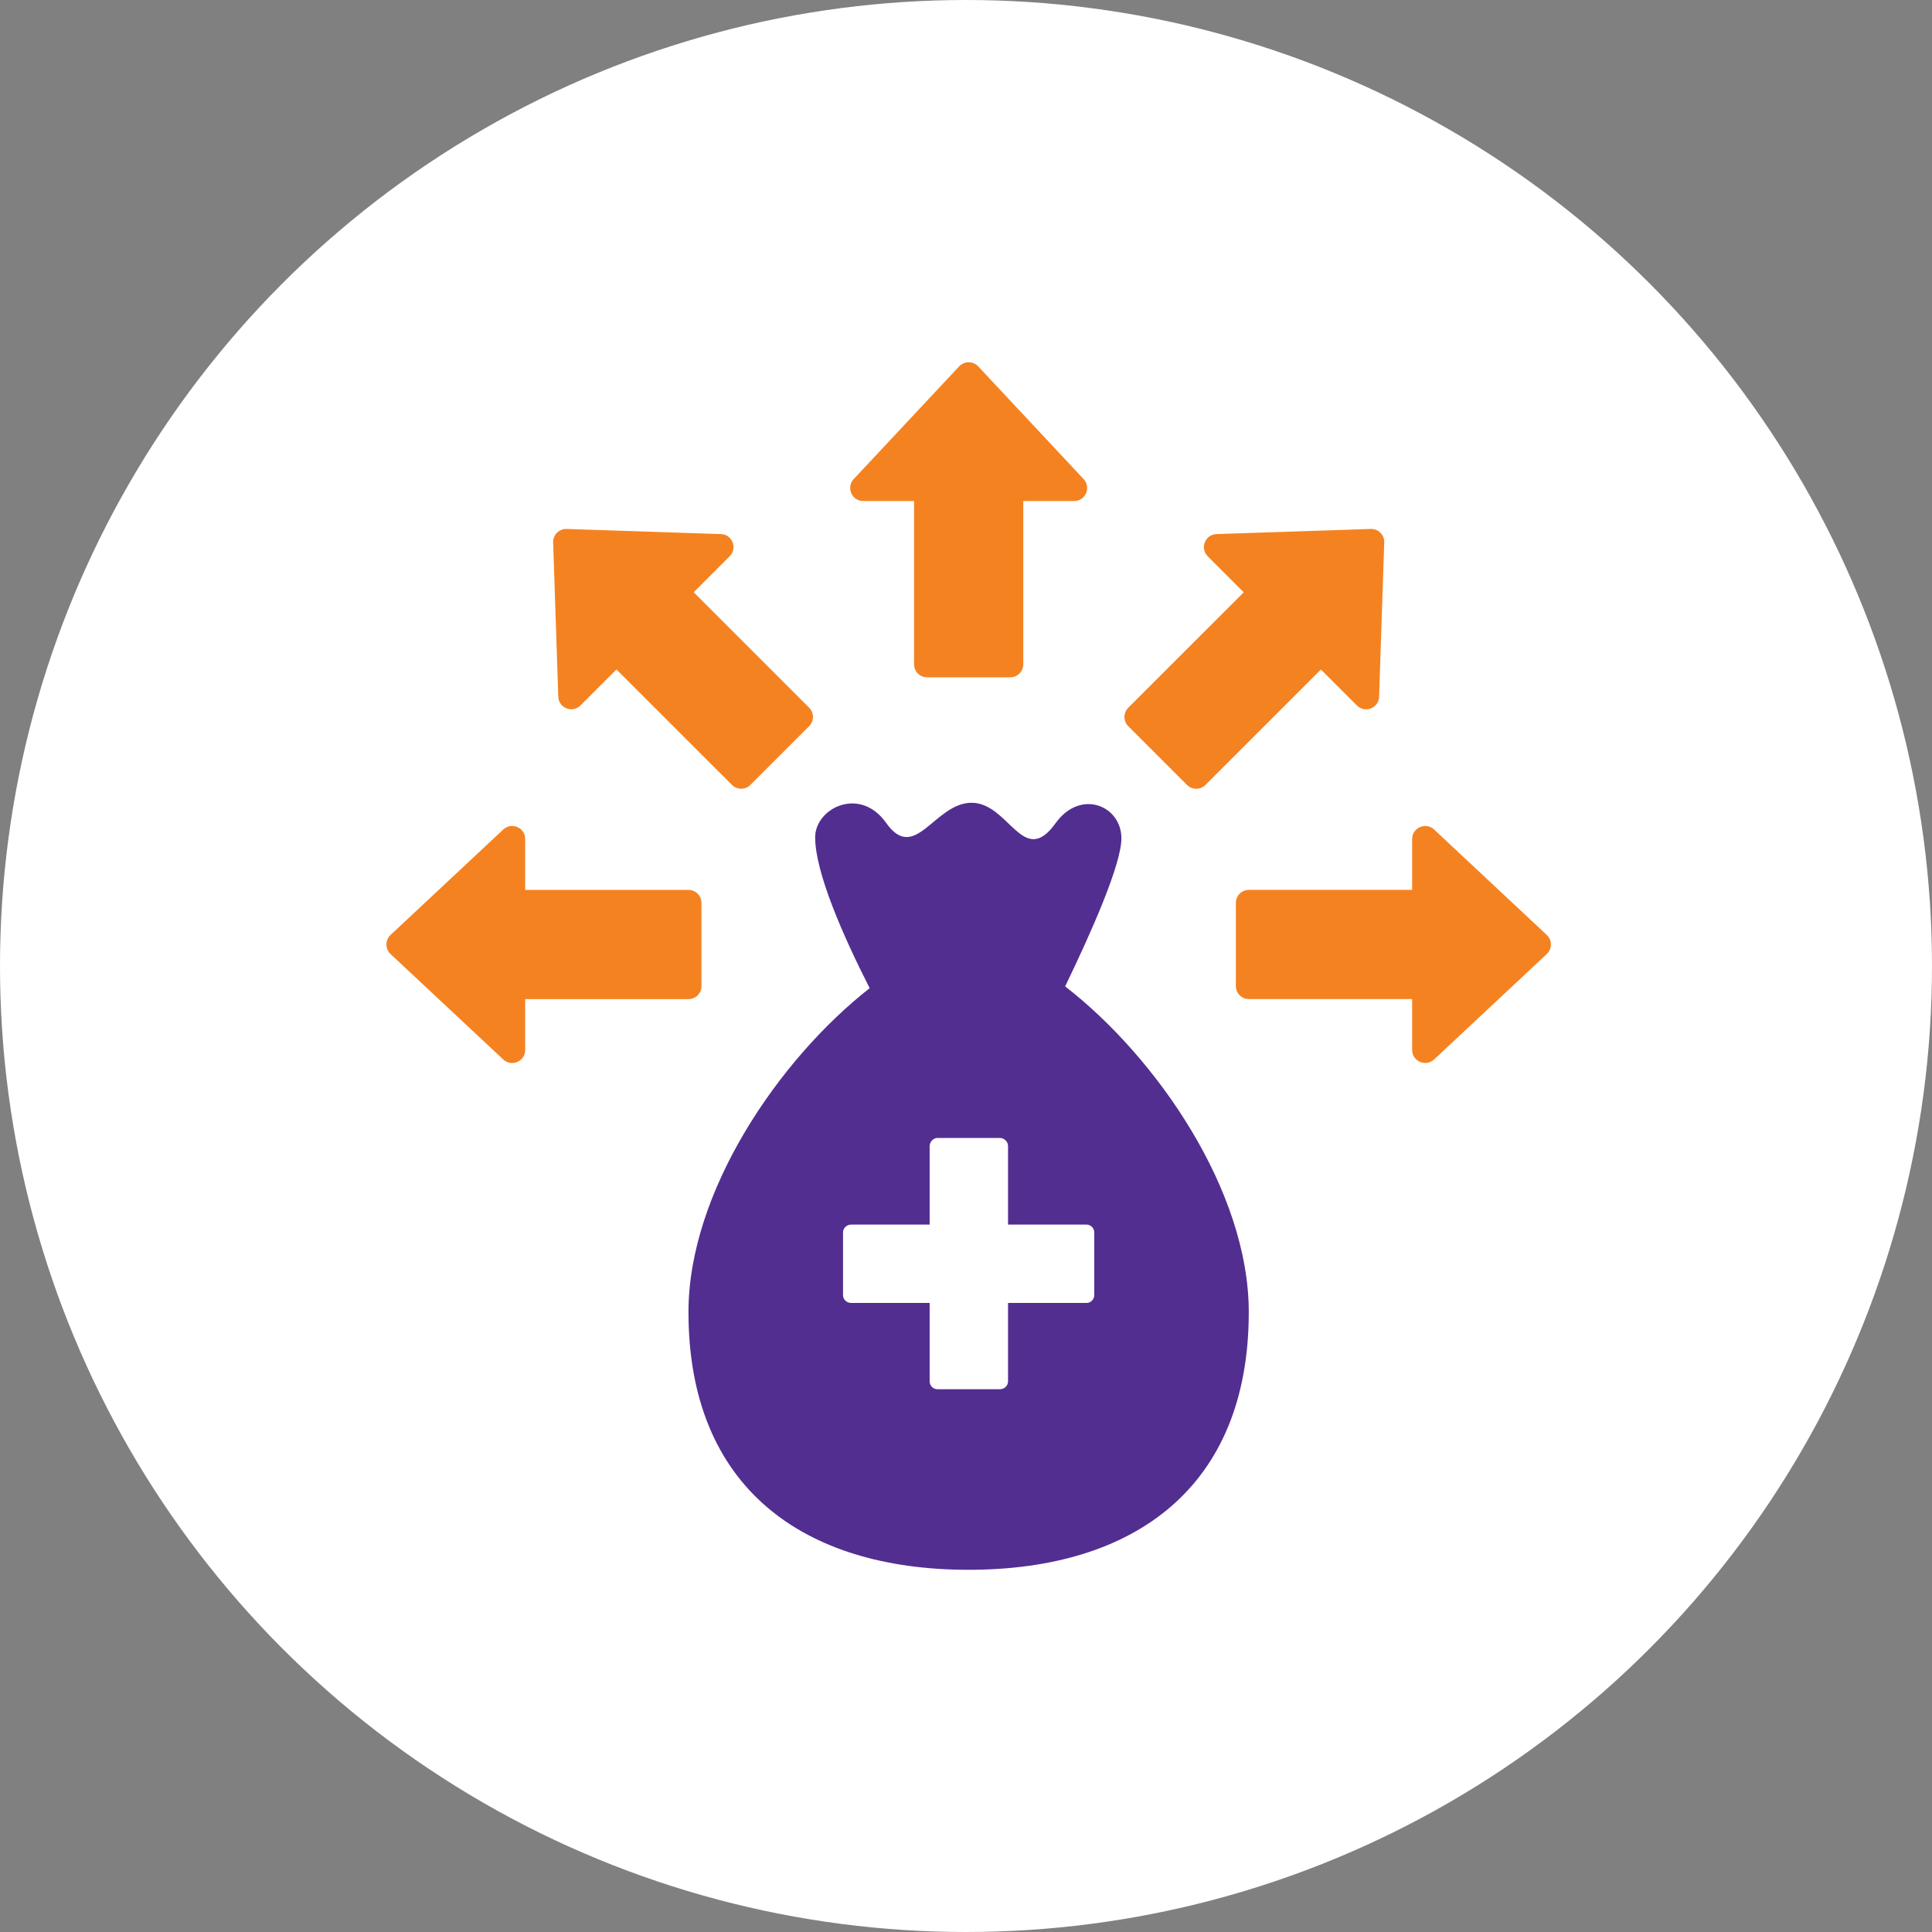
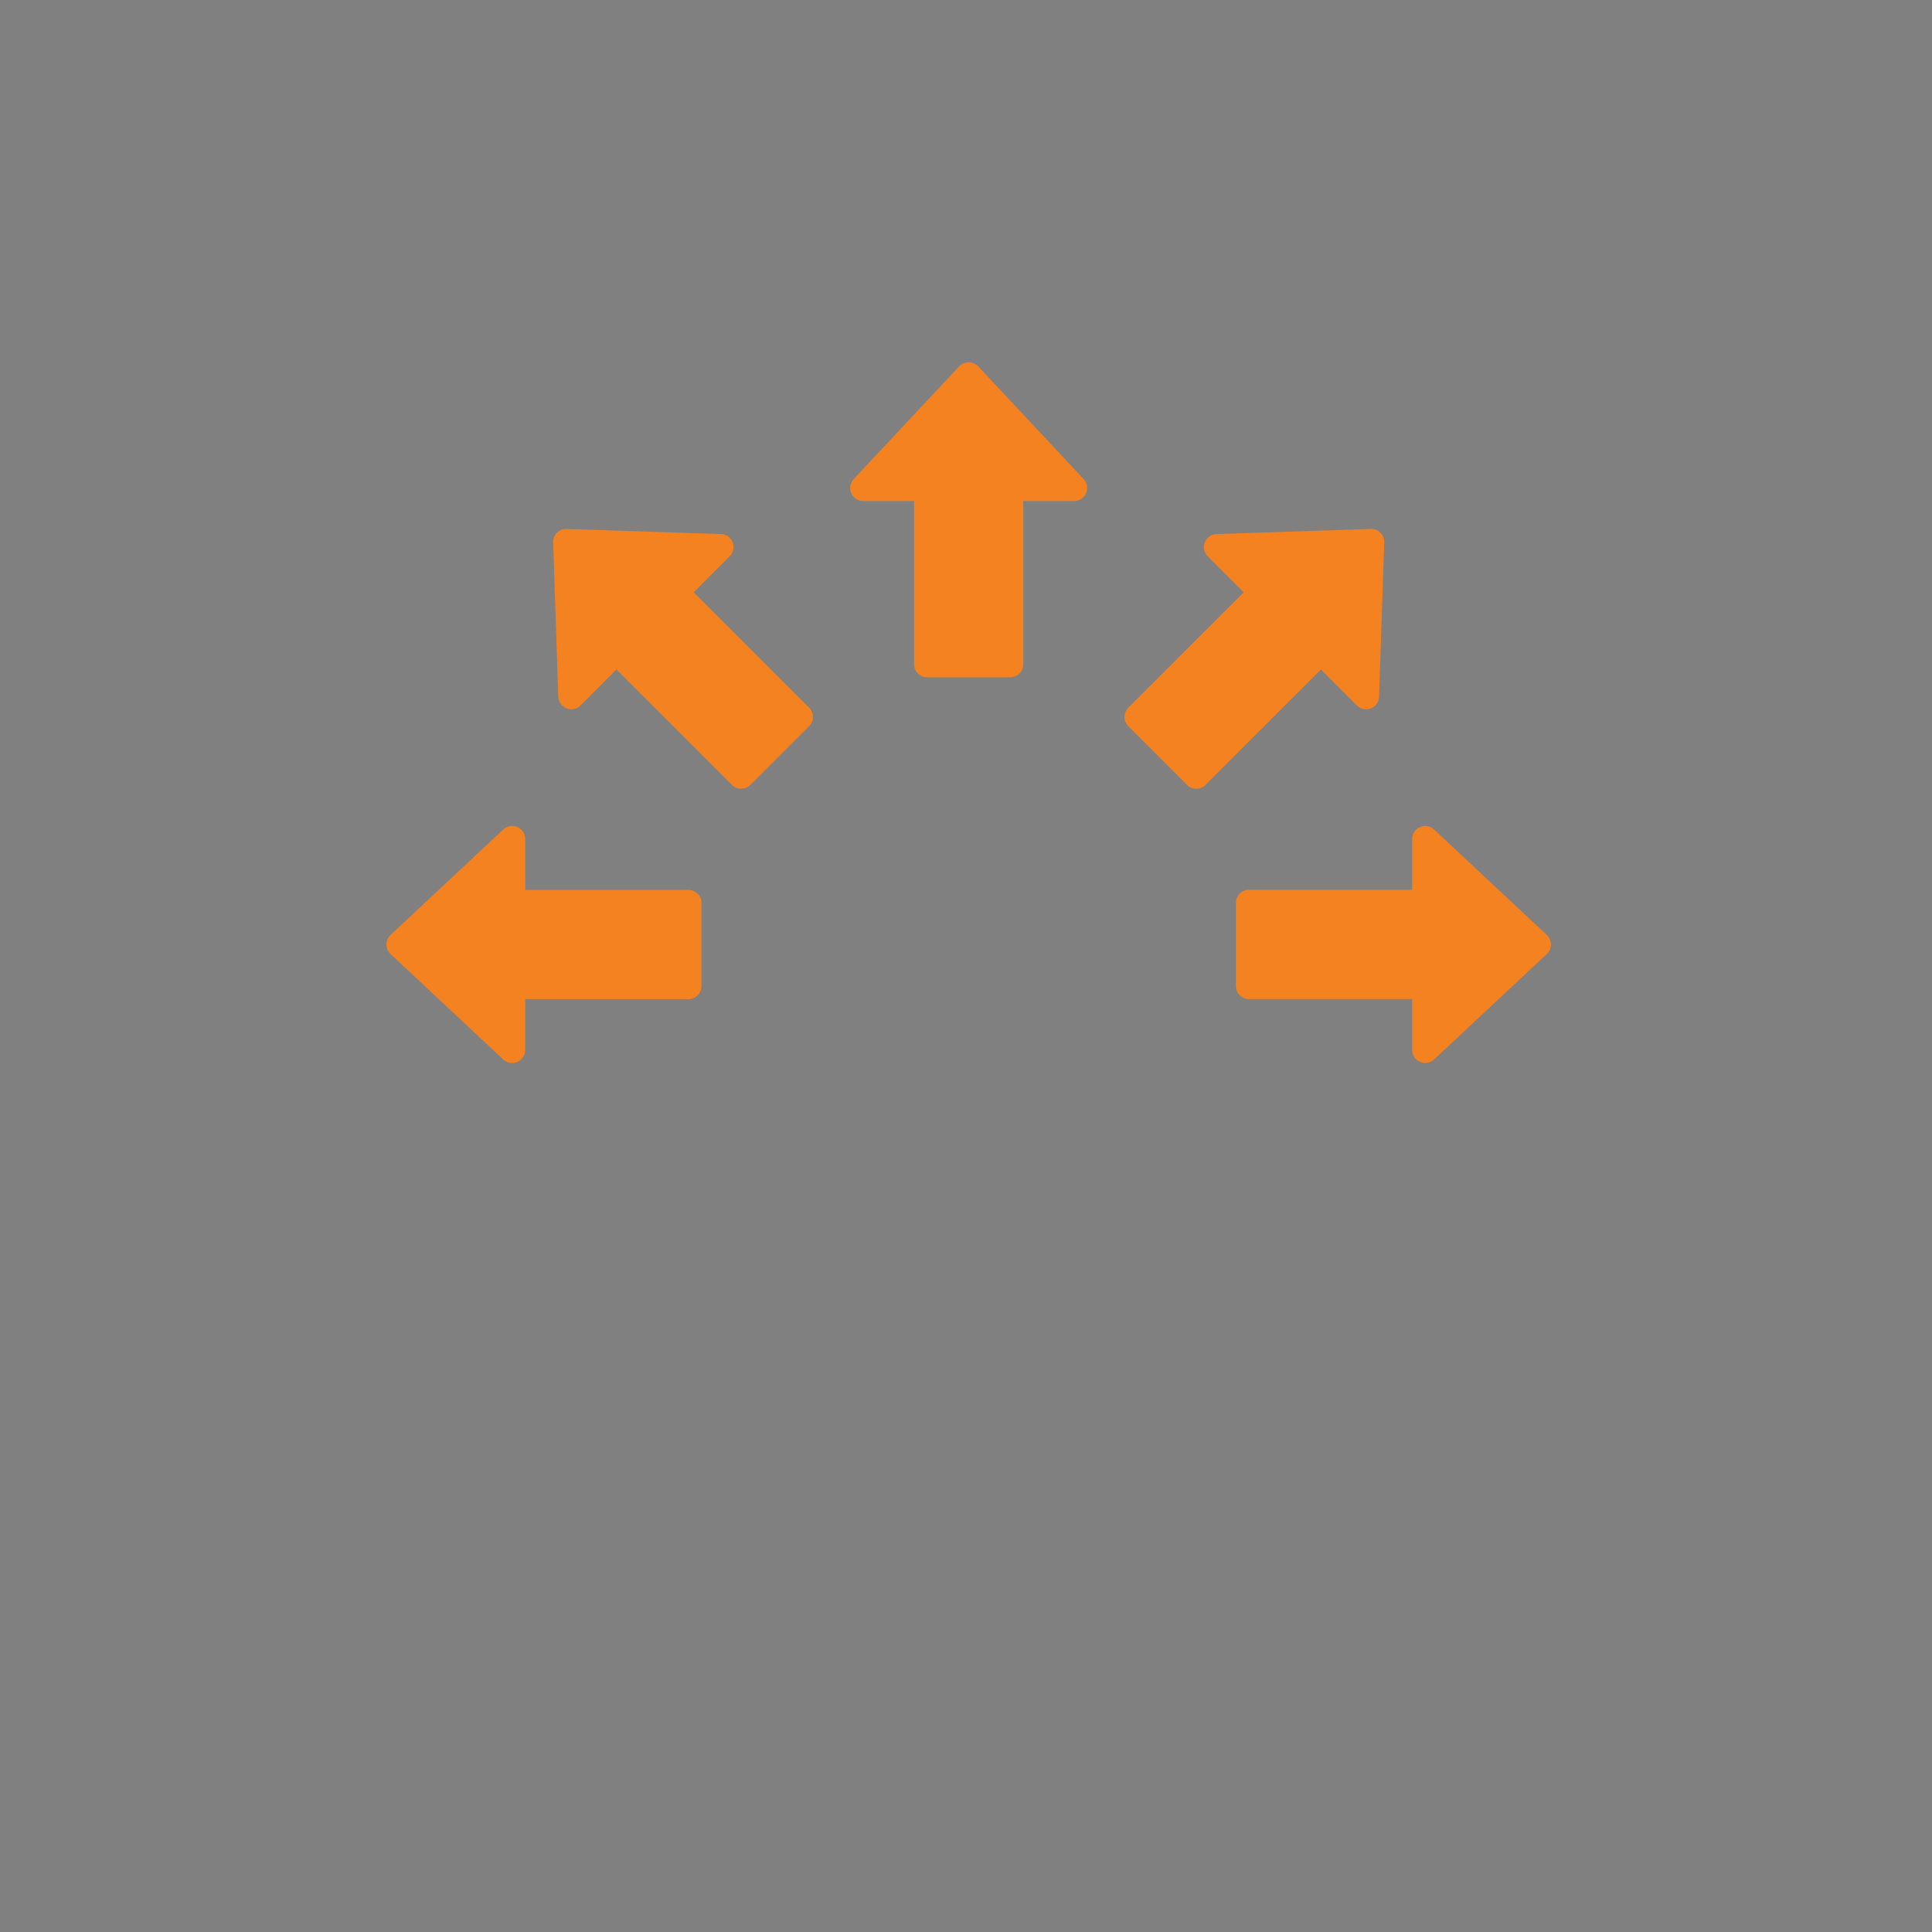
<svg xmlns="http://www.w3.org/2000/svg" width="80" height="80" viewBox="0 0 80 80" fill="none">
  <rect x="0" y="0" width="80" height="80" fill="#808080" stroke="none" />
-   <circle cx="40" cy="40" r="40" fill="white" />
  <path d="M21.747 34.744V36.849H28.506C28.805 36.849 29.047 37.092 29.047 37.389V40.831C29.047 41.131 28.805 41.372 28.506 41.372H21.747V43.477C21.747 43.949 21.184 44.194 20.837 43.87L16.171 39.504C15.944 39.291 15.944 38.928 16.171 38.715L20.837 34.349C21.182 34.025 21.747 34.27 21.747 34.742V34.744ZM29.849 22.115L23.462 21.903C23.149 21.893 22.893 22.149 22.905 22.46L23.117 28.847C23.132 29.319 23.705 29.545 24.038 29.21L25.527 27.721L30.308 32.501C30.519 32.712 30.862 32.712 31.073 32.501L33.505 30.069C33.716 29.858 33.716 29.517 33.505 29.304L28.725 24.524L30.214 23.034C30.549 22.699 30.323 22.129 29.851 22.114L29.849 22.115ZM44.87 19.837L40.506 15.171C40.293 14.944 39.93 14.944 39.717 15.171L35.35 19.837C35.028 20.182 35.273 20.747 35.744 20.747H37.849V27.506C37.849 27.805 38.09 28.047 38.389 28.047H41.831C42.129 28.047 42.372 27.805 42.372 27.506V20.747H44.477C44.949 20.747 45.194 20.184 44.87 19.837ZM57.105 28.847L57.318 22.46C57.328 22.147 57.071 21.891 56.761 21.903L50.374 22.115C49.901 22.131 49.675 22.703 50.011 23.036L51.5 24.526L46.719 29.306C46.508 29.517 46.508 29.86 46.719 30.071L49.152 32.503C49.363 32.714 49.704 32.714 49.916 32.503L54.697 27.723L56.186 29.212C56.522 29.547 57.092 29.321 57.107 28.849L57.105 28.847ZM59.384 43.87L64.049 39.504C64.277 39.291 64.277 38.928 64.049 38.715L59.384 34.349C59.039 34.027 58.474 34.271 58.474 34.742V36.847H51.715C51.415 36.847 51.174 37.088 51.174 37.388V40.829C51.174 41.127 51.415 41.37 51.715 41.37H58.474V43.475C58.474 43.947 59.037 44.192 59.384 43.868V43.87Z" fill="#F58220" />
-   <path d="M44.106 40.844C45.213 38.553 46.435 35.781 46.435 34.712C46.435 33.358 44.739 32.65 43.707 34.089C42.362 35.966 41.784 33.238 40.229 33.241C38.696 33.245 37.892 35.768 36.695 34.077C35.606 32.533 33.754 33.467 33.754 34.67C33.754 36.133 34.921 38.773 36.011 40.918C32.253 43.863 28.508 49.349 28.508 54.331C28.508 61.573 33.232 65.002 40.108 65.002C46.985 65.002 51.709 61.573 51.709 54.331C51.709 49.304 47.883 43.767 44.106 40.846V40.844ZM45.311 53.629C45.311 53.808 45.164 53.953 44.987 53.953H41.741V57.199C41.741 57.378 41.594 57.525 41.4 57.525H38.819C38.64 57.525 38.495 57.38 38.495 57.199V53.953H35.249C35.055 53.953 34.908 53.808 34.908 53.629V51.033C34.908 50.854 35.055 50.707 35.249 50.707H38.495V47.461C38.495 47.282 38.642 47.12 38.819 47.12H41.4C41.594 47.12 41.741 47.282 41.741 47.461V50.707H44.987C45.166 50.707 45.311 50.854 45.311 51.033V53.629Z" fill="#522E91" />
</svg>